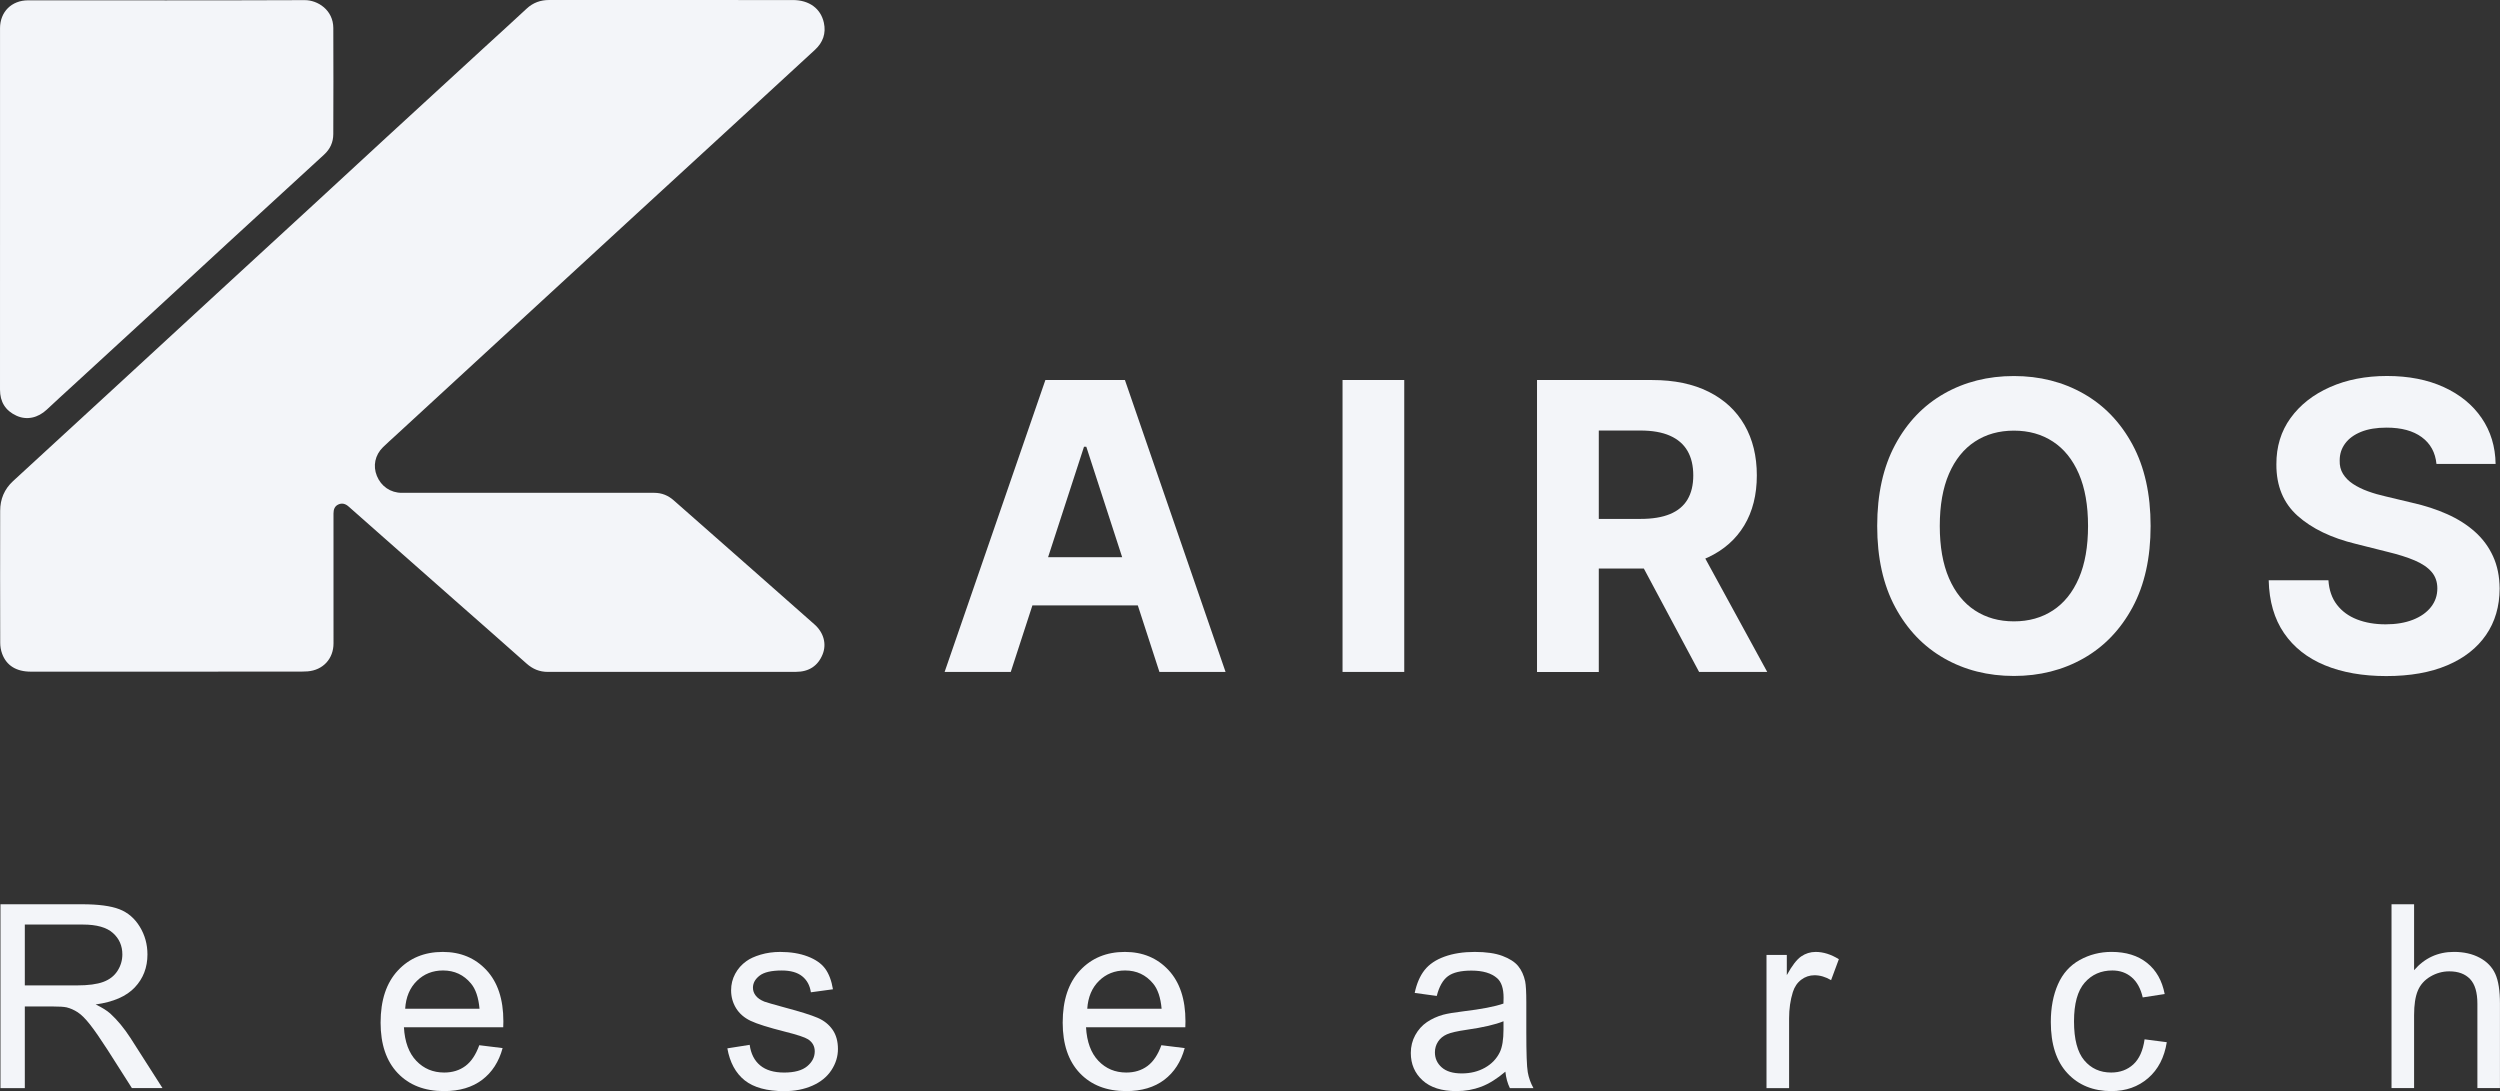
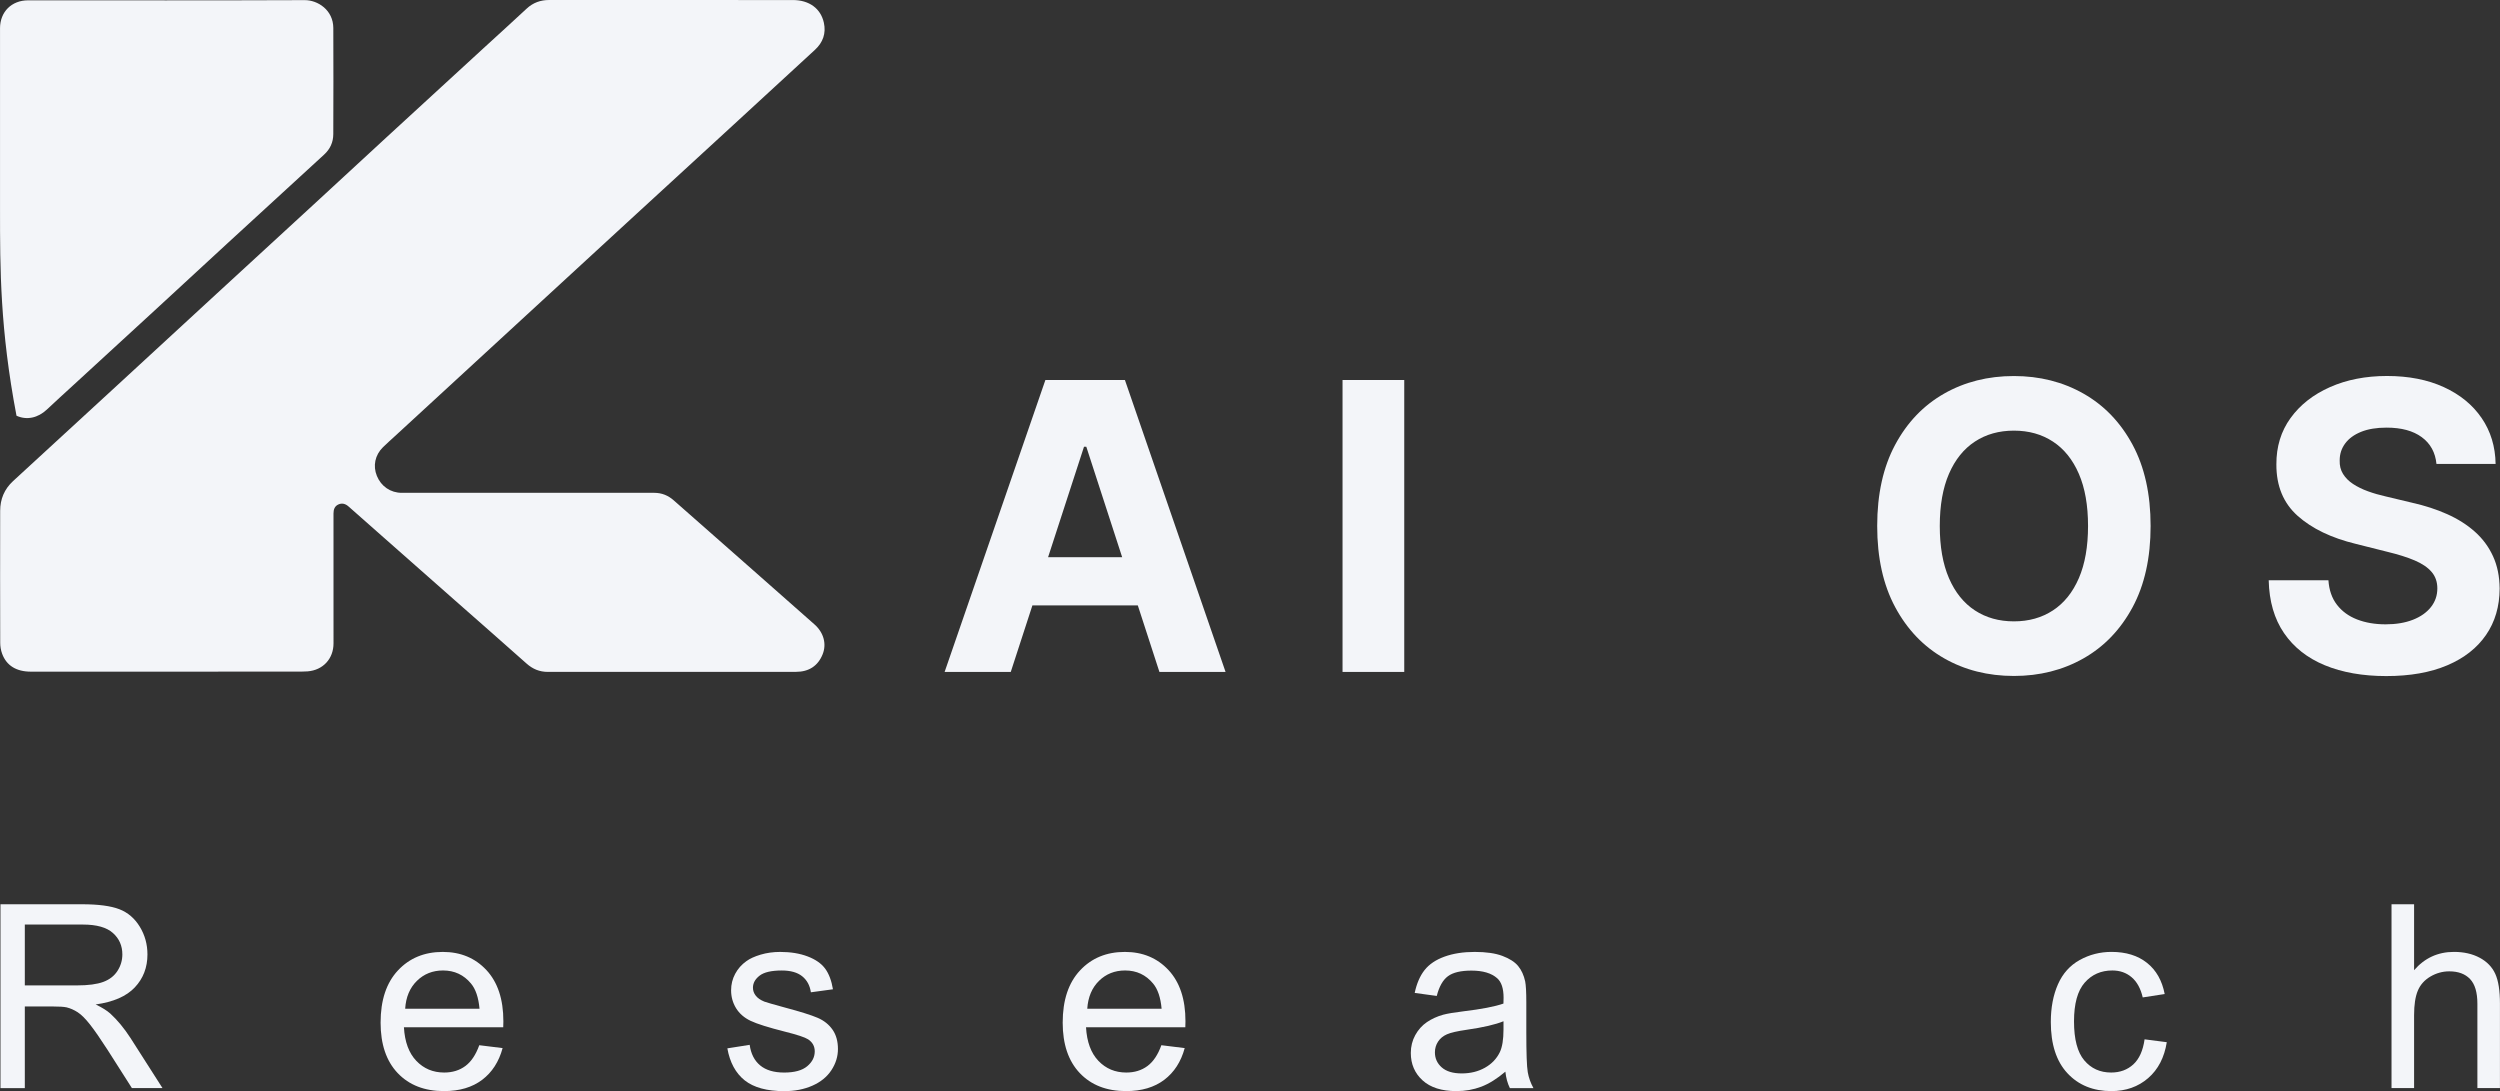
<svg xmlns="http://www.w3.org/2000/svg" version="1.1" id="Capa_1" x="0px" y="0px" viewBox="0 0 1145.63 500" style="enable-background:new 0 0 1145.63 500;" xml:space="preserve">
  <rect x="0" y="0" width="1145.63" height="500" fill="#333333" stroke="none" />
  <style type="text/css">
	.st0{fill:#F3F5F9;}
</style>
  <g>
    <g>
      <path class="st0" d="M76.35,307.79c-20.72,0-41.44,0.01-62.17,0c-6.67,0-11.22-2.77-13.21-8.23c-0.57-1.56-0.87-3.32-0.87-4.98    c-0.06-20.17-0.06-40.34-0.02-60.51c0.01-5.35,1.91-9.93,5.91-13.61c16.86-15.48,33.7-30.97,50.53-46.47    c14.33-13.19,28.64-26.41,42.98-39.6c15.03-13.84,30.09-27.65,45.12-41.49c10.87-10.01,21.71-20.06,32.59-30.07    c14.78-13.6,29.58-27.18,44.38-40.76c6.57-6.03,13.2-12,19.72-18.09C244.27,1.21,247.7,0,251.68,0    c37.22,0.01,74.44-0.02,111.65,0.02c7.54,0.01,12.78,3.91,14.21,10.4c1.08,4.88-0.45,9.05-4.05,12.38    c-13.1,12.11-26.24,24.17-39.38,36.24c-14.49,13.31-29,26.61-43.49,39.93c-16.4,15.07-32.78,30.16-49.17,45.24    c-20.15,18.54-40.29,37.08-60.44,55.62c-1.85,1.71-3.75,3.37-5.54,5.14c-3.63,3.58-4.64,8.52-2.77,13.11    c1.95,4.8,6.28,7.76,11.41,7.76c35.79,0,71.57,0,107.36,0c2.79,0,5.59,0,8.38,0c3.41,0.01,6.32,1.18,8.9,3.46    c12.14,10.74,24.33,21.42,36.49,32.13c9.35,8.23,18.71,16.46,28.02,24.73c4.24,3.77,5.59,8.96,3.73,13.63    c-2.12,5.33-6.28,8.08-12.23,8.09c-37.9,0-75.8-0.01-113.7,0.02c-3.83,0-6.94-1.3-9.79-3.84c-10.93-9.74-21.95-19.37-32.93-29.05    c-10.83-9.55-21.65-19.1-32.47-28.65c-5.36-4.73-10.74-9.45-16.08-14.2c-1.4-1.25-2.93-1.78-4.68-1.01    c-1.77,0.78-2.29,2.33-2.29,4.19c0.02,19.83,0.01,39.66,0.01,59.49c0,7.06-4.82,12.27-11.88,12.83c-0.88,0.07-1.77,0.1-2.65,0.1    C117.66,307.79,97.01,307.79,76.35,307.79z" />
    </g>
    <g>
-       <path class="st0" d="M0.01,95.74c0-27.59,0-55.19,0-82.78c0-7.53,5.3-12.81,12.85-12.81c42.26,0,84.51,0.08,126.77-0.09    c6-0.02,13.07,4.53,13.11,12.75c0.07,16.22,0.05,32.43-0.01,48.65c-0.01,3.69-1.42,6.84-4.21,9.39    c-14.72,13.47-29.42,26.96-44.1,40.47c-10.93,10.05-21.81,20.14-32.73,30.19c-12.67,11.66-25.37,23.31-38.06,34.96    c-4.06,3.73-8.15,7.43-12.16,11.21c-4.06,3.82-9.18,4.99-13.91,2.83c-5.07-2.32-7.57-6.34-7.56-11.98    C0.03,150.93,0.01,123.34,0.01,95.74z" />
+       <path class="st0" d="M0.01,95.74c0-27.59,0-55.19,0-82.78c0-7.53,5.3-12.81,12.85-12.81c42.26,0,84.51,0.08,126.77-0.09    c6-0.02,13.07,4.53,13.11,12.75c0.07,16.22,0.05,32.43-0.01,48.65c-0.01,3.69-1.42,6.84-4.21,9.39    c-14.72,13.47-29.42,26.96-44.1,40.47c-10.93,10.05-21.81,20.14-32.73,30.19c-12.67,11.66-25.37,23.31-38.06,34.96    c-4.06,3.73-8.15,7.43-12.16,11.21c-4.06,3.82-9.18,4.99-13.91,2.83C0.03,150.93,0.01,123.34,0.01,95.74z" />
    </g>
  </g>
  <g>
    <path class="st0" d="M463.18,307.93h-30.31l46.18-133.78h36.45l46.12,133.78h-30.31L497.8,204.72h-1.05L463.18,307.93z    M461.29,255.34h71.59v22.08h-71.59V255.34z" />
    <path class="st0" d="M643.5,174.15v133.78h-28.28V174.15H643.5z" />
-     <path class="st0" d="M704.34,307.93V174.15h52.78c10.1,0,18.74,1.8,25.9,5.39c7.16,3.59,12.63,8.67,16.4,15.22   c3.77,6.55,5.65,14.25,5.65,23.09c0,8.88-1.92,16.52-5.75,22.9c-3.83,6.38-9.37,11.27-16.62,14.67c-7.25,3.4-16.02,5.1-26.29,5.1   h-35.34v-22.73h30.77c5.4,0,9.89-0.74,13.46-2.22c3.57-1.48,6.24-3.7,8-6.66c1.76-2.96,2.65-6.64,2.65-11.04   c0-4.44-0.88-8.19-2.65-11.24c-1.76-3.05-4.44-5.37-8.03-6.96c-3.59-1.59-8.11-2.38-13.55-2.38h-19.07v110.66H704.34z    M776.59,247.05l33.25,60.88h-31.22l-32.53-60.88H776.59z" />
    <path class="st0" d="M985.52,241.04c0,14.59-2.75,27-8.26,37.23c-5.51,10.23-13,18.04-22.47,23.42   c-9.47,5.38-20.11,8.07-31.91,8.07c-11.89,0-22.56-2.7-32.01-8.1c-9.45-5.4-16.92-13.22-22.41-23.45   c-5.49-10.23-8.23-22.62-8.23-37.17c0-14.59,2.74-27,8.23-37.23c5.49-10.23,12.96-18.04,22.41-23.42   c9.45-5.38,20.12-8.07,32.01-8.07c11.8,0,22.44,2.69,31.91,8.07c9.47,5.38,16.96,13.18,22.47,23.42   C982.77,214.04,985.52,226.45,985.52,241.04z M956.85,241.04c0-9.45-1.4-17.42-4.21-23.91c-2.81-6.49-6.76-11.41-11.86-14.76   c-5.1-3.35-11.06-5.03-17.9-5.03c-6.84,0-12.8,1.68-17.9,5.03c-5.1,3.35-9.05,8.27-11.86,14.76c-2.81,6.49-4.21,14.46-4.21,23.91   c0,9.45,1.4,17.42,4.21,23.91c2.81,6.49,6.76,11.41,11.86,14.76c5.1,3.35,11.06,5.03,17.9,5.03c6.84,0,12.8-1.68,17.9-5.03   c5.1-3.35,9.05-8.27,11.86-14.76C955.44,258.46,956.85,250.49,956.85,241.04z" />
    <path class="st0" d="M1116.52,212.62c-0.52-5.27-2.77-9.36-6.73-12.28c-3.96-2.92-9.34-4.38-16.13-4.38   c-4.62,0-8.51,0.64-11.69,1.93c-3.18,1.29-5.61,3.06-7.28,5.32c-1.68,2.26-2.52,4.83-2.52,7.71c-0.09,2.4,0.42,4.49,1.54,6.27   c1.11,1.79,2.65,3.32,4.61,4.61c1.96,1.28,4.22,2.4,6.79,3.33c2.57,0.94,5.31,1.73,8.23,2.38l12.02,2.87   c5.84,1.31,11.19,3.05,16.07,5.23c4.88,2.18,9.1,4.86,12.67,8.03c3.57,3.18,6.35,6.92,8.33,11.24c1.98,4.31,2.99,9.25,3.04,14.83   c-0.04,8.19-2.12,15.28-6.24,21.26c-4.12,5.99-10.04,10.63-17.77,13.91c-7.73,3.29-17.04,4.93-27.93,4.93   c-10.8,0-20.2-1.66-28.19-4.96c-7.99-3.31-14.22-8.22-18.68-14.73c-4.46-6.51-6.8-14.58-7.02-24.2h27.37   c0.3,4.49,1.6,8.22,3.89,11.2c2.29,2.98,5.36,5.23,9.21,6.73c3.85,1.5,8.22,2.25,13.1,2.25c4.79,0,8.96-0.7,12.51-2.09   c3.55-1.39,6.3-3.33,8.26-5.81c1.96-2.48,2.94-5.33,2.94-8.56c0-3-0.88-5.53-2.65-7.58c-1.76-2.05-4.33-3.79-7.71-5.23   c-3.38-1.44-7.5-2.74-12.38-3.92l-14.57-3.66c-11.28-2.74-20.18-7.03-26.72-12.87c-6.53-5.84-9.78-13.7-9.73-23.58   c-0.04-8.1,2.12-15.18,6.5-21.23c4.38-6.05,10.4-10.78,18.06-14.17c7.66-3.4,16.37-5.1,26.13-5.1c9.93,0,18.61,1.7,26.03,5.1   c7.42,3.4,13.21,8.12,17.34,14.17c4.14,6.05,6.27,13.06,6.4,21.03H1116.52z" />
  </g>
  <g>
    <path class="st0" d="M0.22,498.62v-84.24h37.35c7.51,0,13.22,0.76,17.12,2.27c3.91,1.51,7.03,4.19,9.37,8.02   c2.34,3.83,3.51,8.06,3.51,12.7c0,5.98-1.93,11.01-5.8,15.11c-3.87,4.1-9.85,6.7-17.93,7.81c2.95,1.42,5.19,2.82,6.72,4.19   c3.26,2.99,6.34,6.72,9.25,11.2l14.65,22.93H60.44L49.29,481.1c-3.26-5.06-5.94-8.93-8.04-11.61c-2.11-2.68-3.99-4.56-5.66-5.63   c-1.67-1.07-3.36-1.82-5.09-2.24c-1.26-0.27-3.33-0.4-6.21-0.4H11.37v37.41H0.22z M11.37,451.56h23.96c5.09,0,9.08-0.53,11.95-1.58   c2.87-1.05,5.06-2.74,6.55-5.06c1.49-2.32,2.24-4.84,2.24-7.56c0-3.98-1.45-7.26-4.34-9.83c-2.89-2.57-7.46-3.85-13.7-3.85H11.37   V451.56z" />
    <path class="st0" d="M219.63,478.97l10.69,1.32c-1.69,6.24-4.81,11.09-9.37,14.54c-4.56,3.45-10.38,5.17-17.47,5.17   c-8.93,0-16-2.75-21.23-8.25c-5.23-5.5-7.84-13.21-7.84-23.13c0-10.27,2.64-18.23,7.93-23.9c5.29-5.67,12.14-8.5,20.57-8.5   c8.16,0,14.82,2.78,20,8.33c5.17,5.55,7.76,13.37,7.76,23.44c0,0.61-0.02,1.53-0.06,2.76h-45.51c0.38,6.7,2.28,11.84,5.69,15.4   c3.41,3.56,7.66,5.34,12.76,5.34c3.79,0,7.03-1,9.71-2.99C215.93,486.52,218.06,483.34,219.63,478.97z M185.67,462.25h34.07   c-0.46-5.13-1.76-8.98-3.91-11.55c-3.3-3.98-7.57-5.98-12.81-5.98c-4.75,0-8.74,1.59-11.98,4.77   C187.8,452.67,186.01,456.92,185.67,462.25z" />
    <path class="st0" d="M333.31,480.41l10.23-1.61c0.57,4.1,2.17,7.24,4.8,9.42c2.62,2.18,6.29,3.28,11,3.28   c4.75,0,8.27-0.97,10.57-2.9c2.3-1.93,3.45-4.2,3.45-6.81c0-2.34-1.02-4.17-3.05-5.52c-1.42-0.92-4.94-2.09-10.57-3.5   c-7.58-1.92-12.84-3.57-15.77-4.97c-2.93-1.4-5.15-3.33-6.67-5.8c-1.51-2.47-2.27-5.2-2.27-8.19c0-2.72,0.62-5.24,1.87-7.56   c1.24-2.32,2.94-4.24,5.09-5.77c1.61-1.19,3.8-2.19,6.58-3.02c2.78-0.82,5.76-1.24,8.94-1.24c4.79,0,8.99,0.69,12.61,2.07   c3.62,1.38,6.29,3.25,8.02,5.6c1.72,2.36,2.91,5.51,3.56,9.45l-10.11,1.38c-0.46-3.14-1.79-5.59-3.99-7.35   c-2.2-1.76-5.32-2.64-9.34-2.64c-4.75,0-8.14,0.79-10.17,2.36c-2.03,1.57-3.05,3.41-3.05,5.52c0,1.34,0.42,2.55,1.26,3.62   c0.84,1.11,2.16,2.03,3.96,2.76c1.03,0.38,4.08,1.26,9.14,2.64c7.32,1.95,12.42,3.55,15.31,4.8c2.89,1.25,5.16,3.06,6.81,5.43   c1.65,2.38,2.47,5.32,2.47,8.85c0,3.45-1.01,6.69-3.02,9.74c-2.01,3.05-4.91,5.4-8.71,7.07c-3.79,1.67-8.08,2.5-12.87,2.5   c-7.93,0-13.97-1.65-18.13-4.94C337.11,491.76,334.46,486.88,333.31,480.41z" />
    <path class="st0" d="M532.2,478.97l10.69,1.32c-1.69,6.24-4.81,11.09-9.37,14.54c-4.56,3.45-10.38,5.17-17.47,5.17   c-8.93,0-16-2.75-21.23-8.25c-5.23-5.5-7.84-13.21-7.84-23.13c0-10.27,2.64-18.23,7.93-23.9c5.29-5.67,12.14-8.5,20.57-8.5   c8.16,0,14.82,2.78,20,8.33c5.17,5.55,7.76,13.37,7.76,23.44c0,0.61-0.02,1.53-0.06,2.76h-45.51c0.38,6.7,2.28,11.84,5.69,15.4   c3.41,3.56,7.66,5.34,12.76,5.34c3.79,0,7.03-1,9.71-2.99C528.5,486.52,530.63,483.34,532.2,478.97z M498.24,462.25h34.07   c-0.46-5.13-1.76-8.98-3.91-11.55c-3.3-3.98-7.57-5.98-12.81-5.98c-4.75,0-8.74,1.59-11.98,4.77   C500.38,452.67,498.59,456.92,498.24,462.25z" />
    <path class="st0" d="M689.84,491.09c-3.83,3.26-7.52,5.56-11.06,6.9c-3.54,1.34-7.35,2.01-11.41,2.01c-6.7,0-11.86-1.64-15.46-4.91   c-3.6-3.28-5.4-7.46-5.4-12.56c0-2.99,0.68-5.72,2.04-8.19c1.36-2.47,3.14-4.45,5.34-5.95c2.2-1.49,4.68-2.62,7.44-3.39   c2.03-0.54,5.09-1.05,9.19-1.55c8.35-1,14.5-2.18,18.44-3.56c0.04-1.42,0.06-2.32,0.06-2.7c0-4.21-0.98-7.18-2.93-8.91   c-2.64-2.34-6.57-3.5-11.78-3.5c-4.87,0-8.46,0.85-10.77,2.56c-2.32,1.71-4.03,4.72-5.14,9.05l-10.11-1.38   c0.92-4.33,2.43-7.82,4.54-10.49c2.11-2.66,5.15-4.71,9.14-6.15c3.98-1.44,8.6-2.15,13.85-2.15c5.21,0,9.44,0.61,12.7,1.84   c3.26,1.23,5.65,2.77,7.18,4.63c1.53,1.86,2.6,4.2,3.22,7.04c0.34,1.76,0.52,4.94,0.52,9.54v13.79c0,9.62,0.22,15.7,0.66,18.24   c0.44,2.55,1.31,4.99,2.61,7.33h-10.8C690.84,496.48,690.15,493.97,689.84,491.09z M688.98,467.99c-3.75,1.53-9.39,2.84-16.89,3.91   c-4.25,0.61-7.26,1.3-9.02,2.07c-1.76,0.77-3.12,1.89-4.08,3.36c-0.96,1.48-1.44,3.11-1.44,4.91c0,2.76,1.04,5.06,3.13,6.9   c2.09,1.84,5.14,2.76,9.16,2.76c3.98,0,7.53-0.87,10.63-2.61c3.1-1.74,5.38-4.13,6.84-7.15c1.11-2.34,1.67-5.78,1.67-10.34V467.99z   " />
-     <path class="st0" d="M809.5,498.62V437.6h9.31v9.25c2.37-4.33,4.57-7.18,6.58-8.56c2.01-1.38,4.22-2.07,6.64-2.07   c3.49,0,7.03,1.11,10.63,3.33l-3.56,9.6c-2.53-1.49-5.06-2.24-7.58-2.24c-2.26,0-4.29,0.68-6.09,2.04   c-1.8,1.36-3.08,3.25-3.85,5.66c-1.15,3.68-1.72,7.7-1.72,12.07v31.95H809.5z" />
    <path class="st0" d="M982.76,476.27l10.17,1.32c-1.11,7.01-3.96,12.5-8.53,16.46c-4.58,3.96-10.2,5.95-16.86,5.95   c-8.35,0-15.06-2.73-20.14-8.19c-5.08-5.46-7.61-13.28-7.61-23.47c0-6.59,1.09-12.35,3.28-17.3c2.18-4.94,5.51-8.65,9.97-11.12   c4.46-2.47,9.32-3.71,14.57-3.71c6.63,0,12.05,1.68,16.26,5.03c4.21,3.35,6.91,8.11,8.1,14.28l-10.06,1.55   c-0.96-4.1-2.65-7.18-5.09-9.25c-2.43-2.07-5.37-3.1-8.82-3.1c-5.21,0-9.44,1.87-12.7,5.6c-3.26,3.73-4.88,9.64-4.88,17.73   c0,8.2,1.57,14.16,4.71,17.87c3.14,3.72,7.24,5.57,12.3,5.57c4.06,0,7.45-1.24,10.17-3.73   C980.31,485.27,982.03,481.44,982.76,476.27z" />
    <path class="st0" d="M1095.92,498.62v-84.24h10.34v30.22c4.83-5.59,10.92-8.39,18.27-8.39c4.52,0,8.45,0.89,11.78,2.67   c3.33,1.78,5.72,4.24,7.15,7.38c1.44,3.14,2.15,7.7,2.15,13.68v38.67h-10.34v-38.67c0-5.17-1.12-8.94-3.36-11.29   c-2.24-2.36-5.41-3.53-9.51-3.53c-3.07,0-5.95,0.8-8.65,2.38c-2.7,1.59-4.63,3.74-5.77,6.46c-1.15,2.72-1.72,6.47-1.72,11.26v33.38   H1095.92z" />
  </g>
</svg>